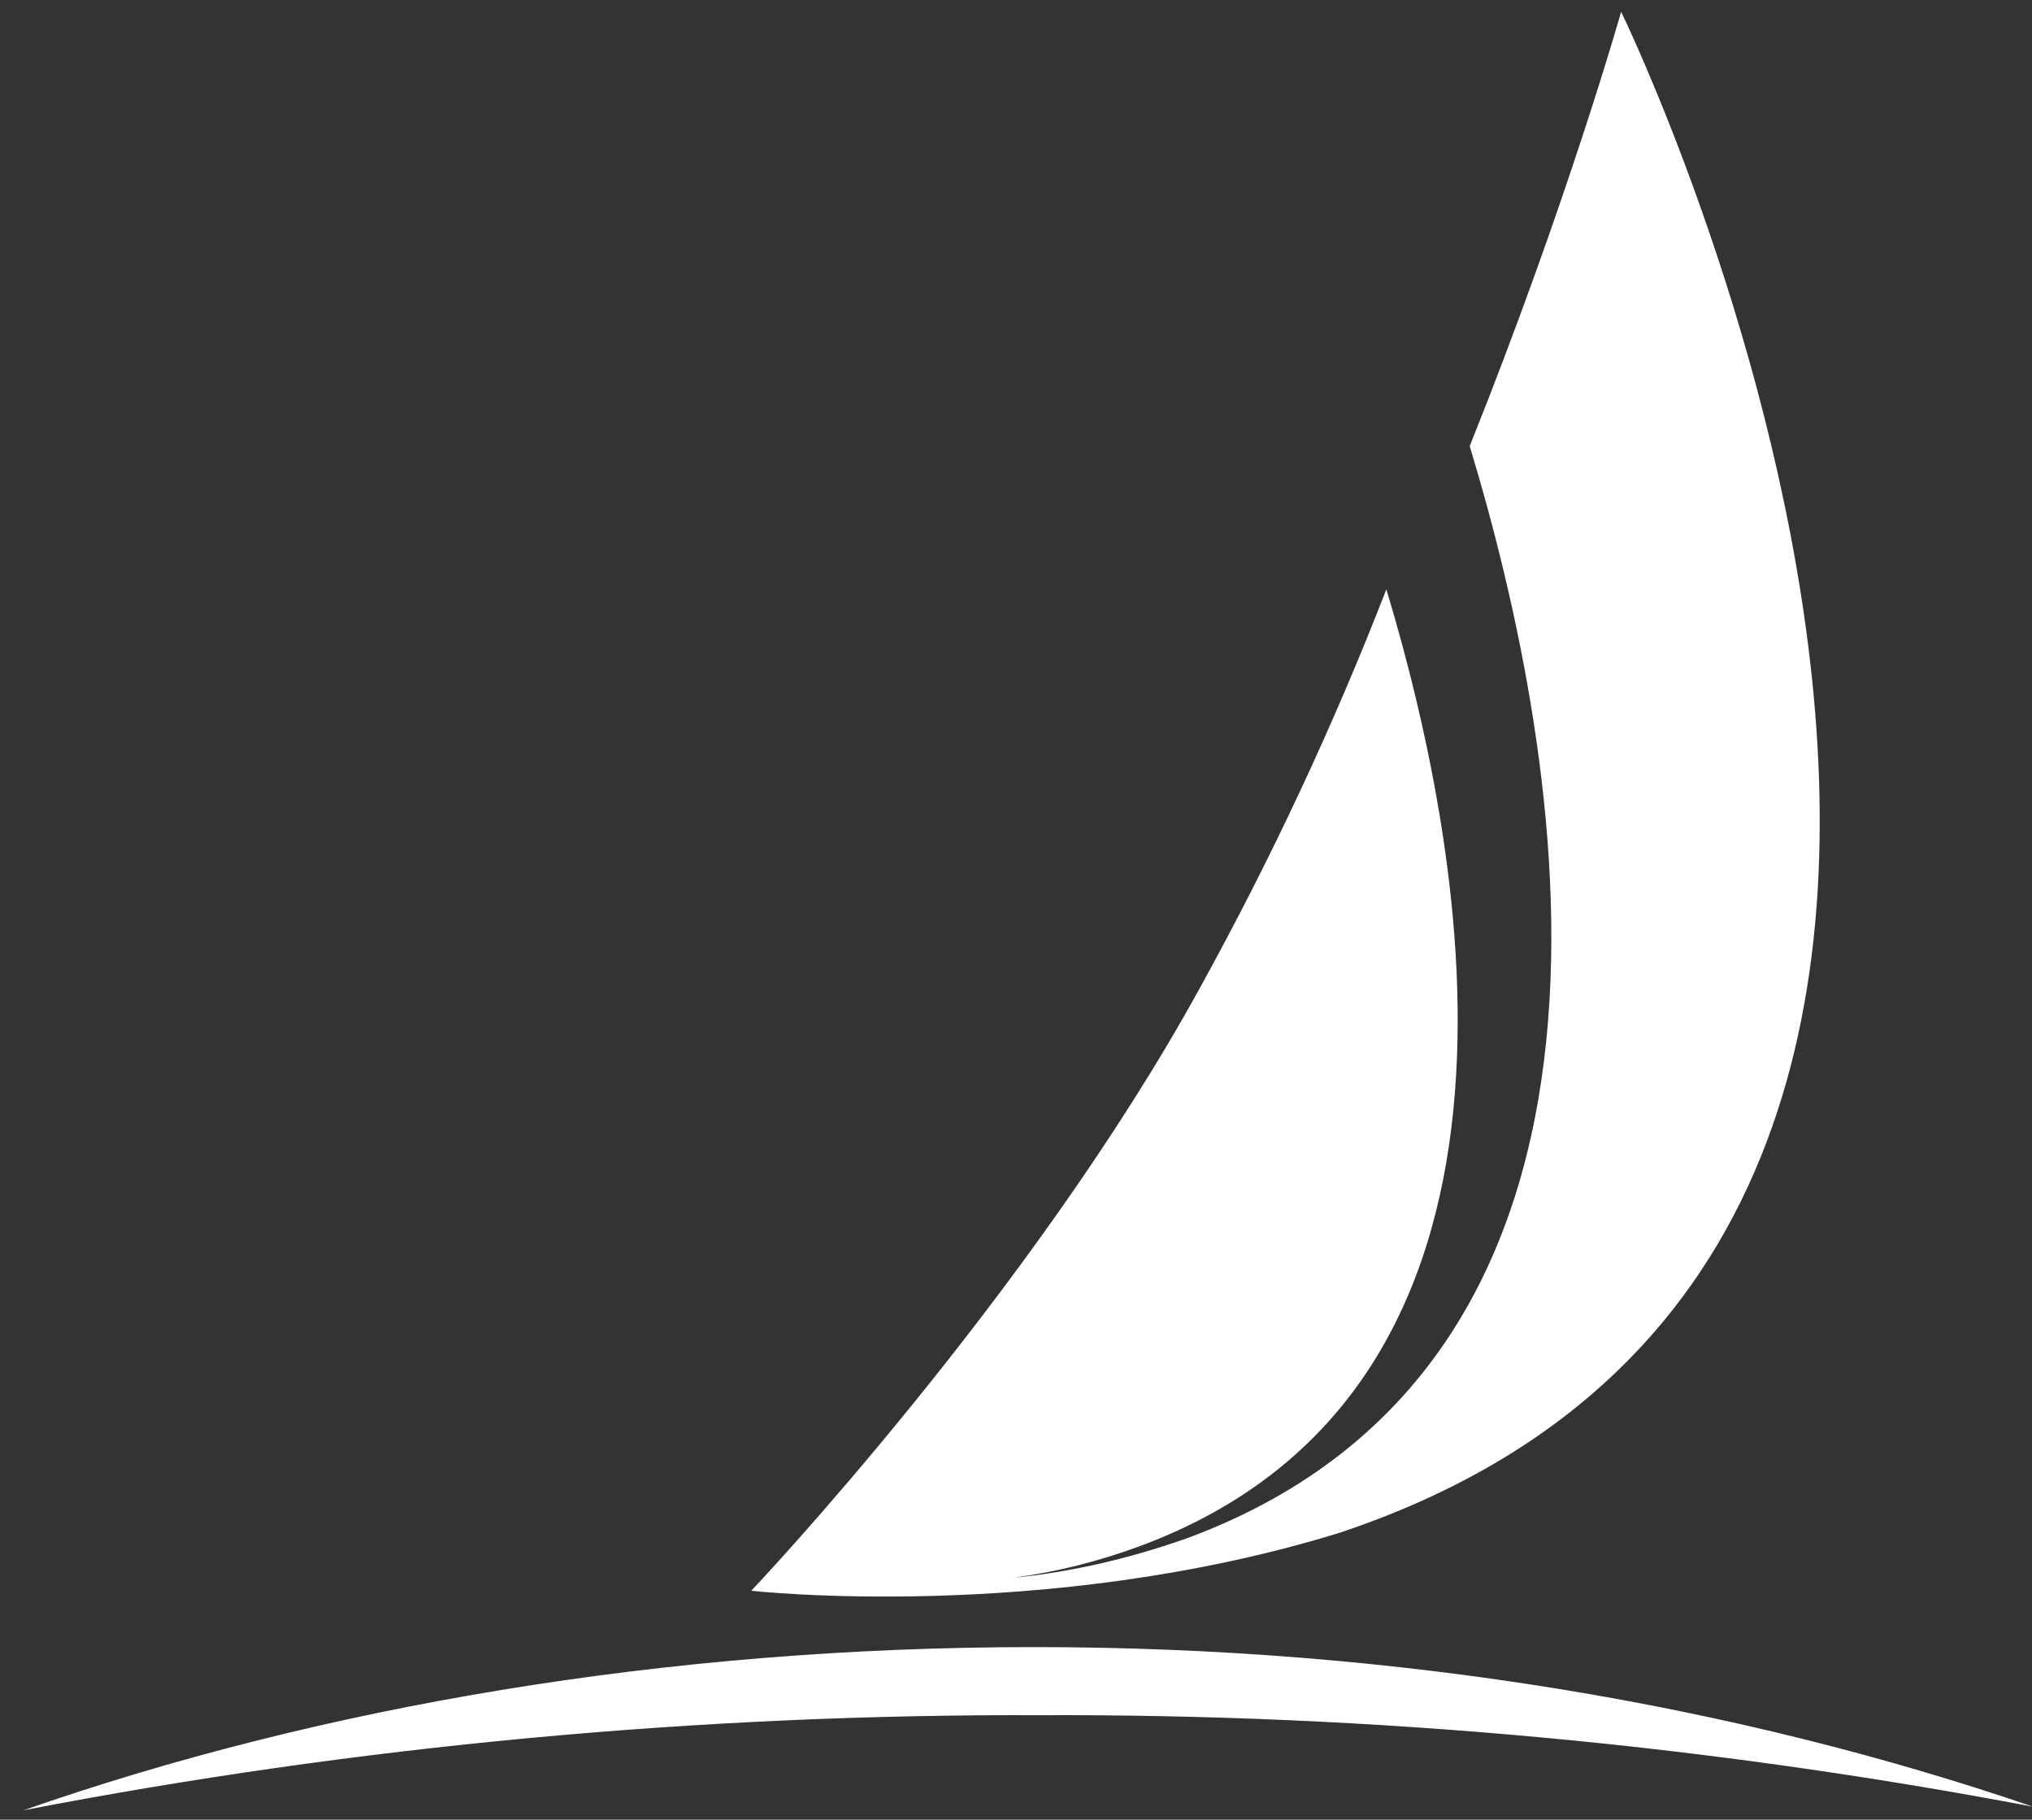
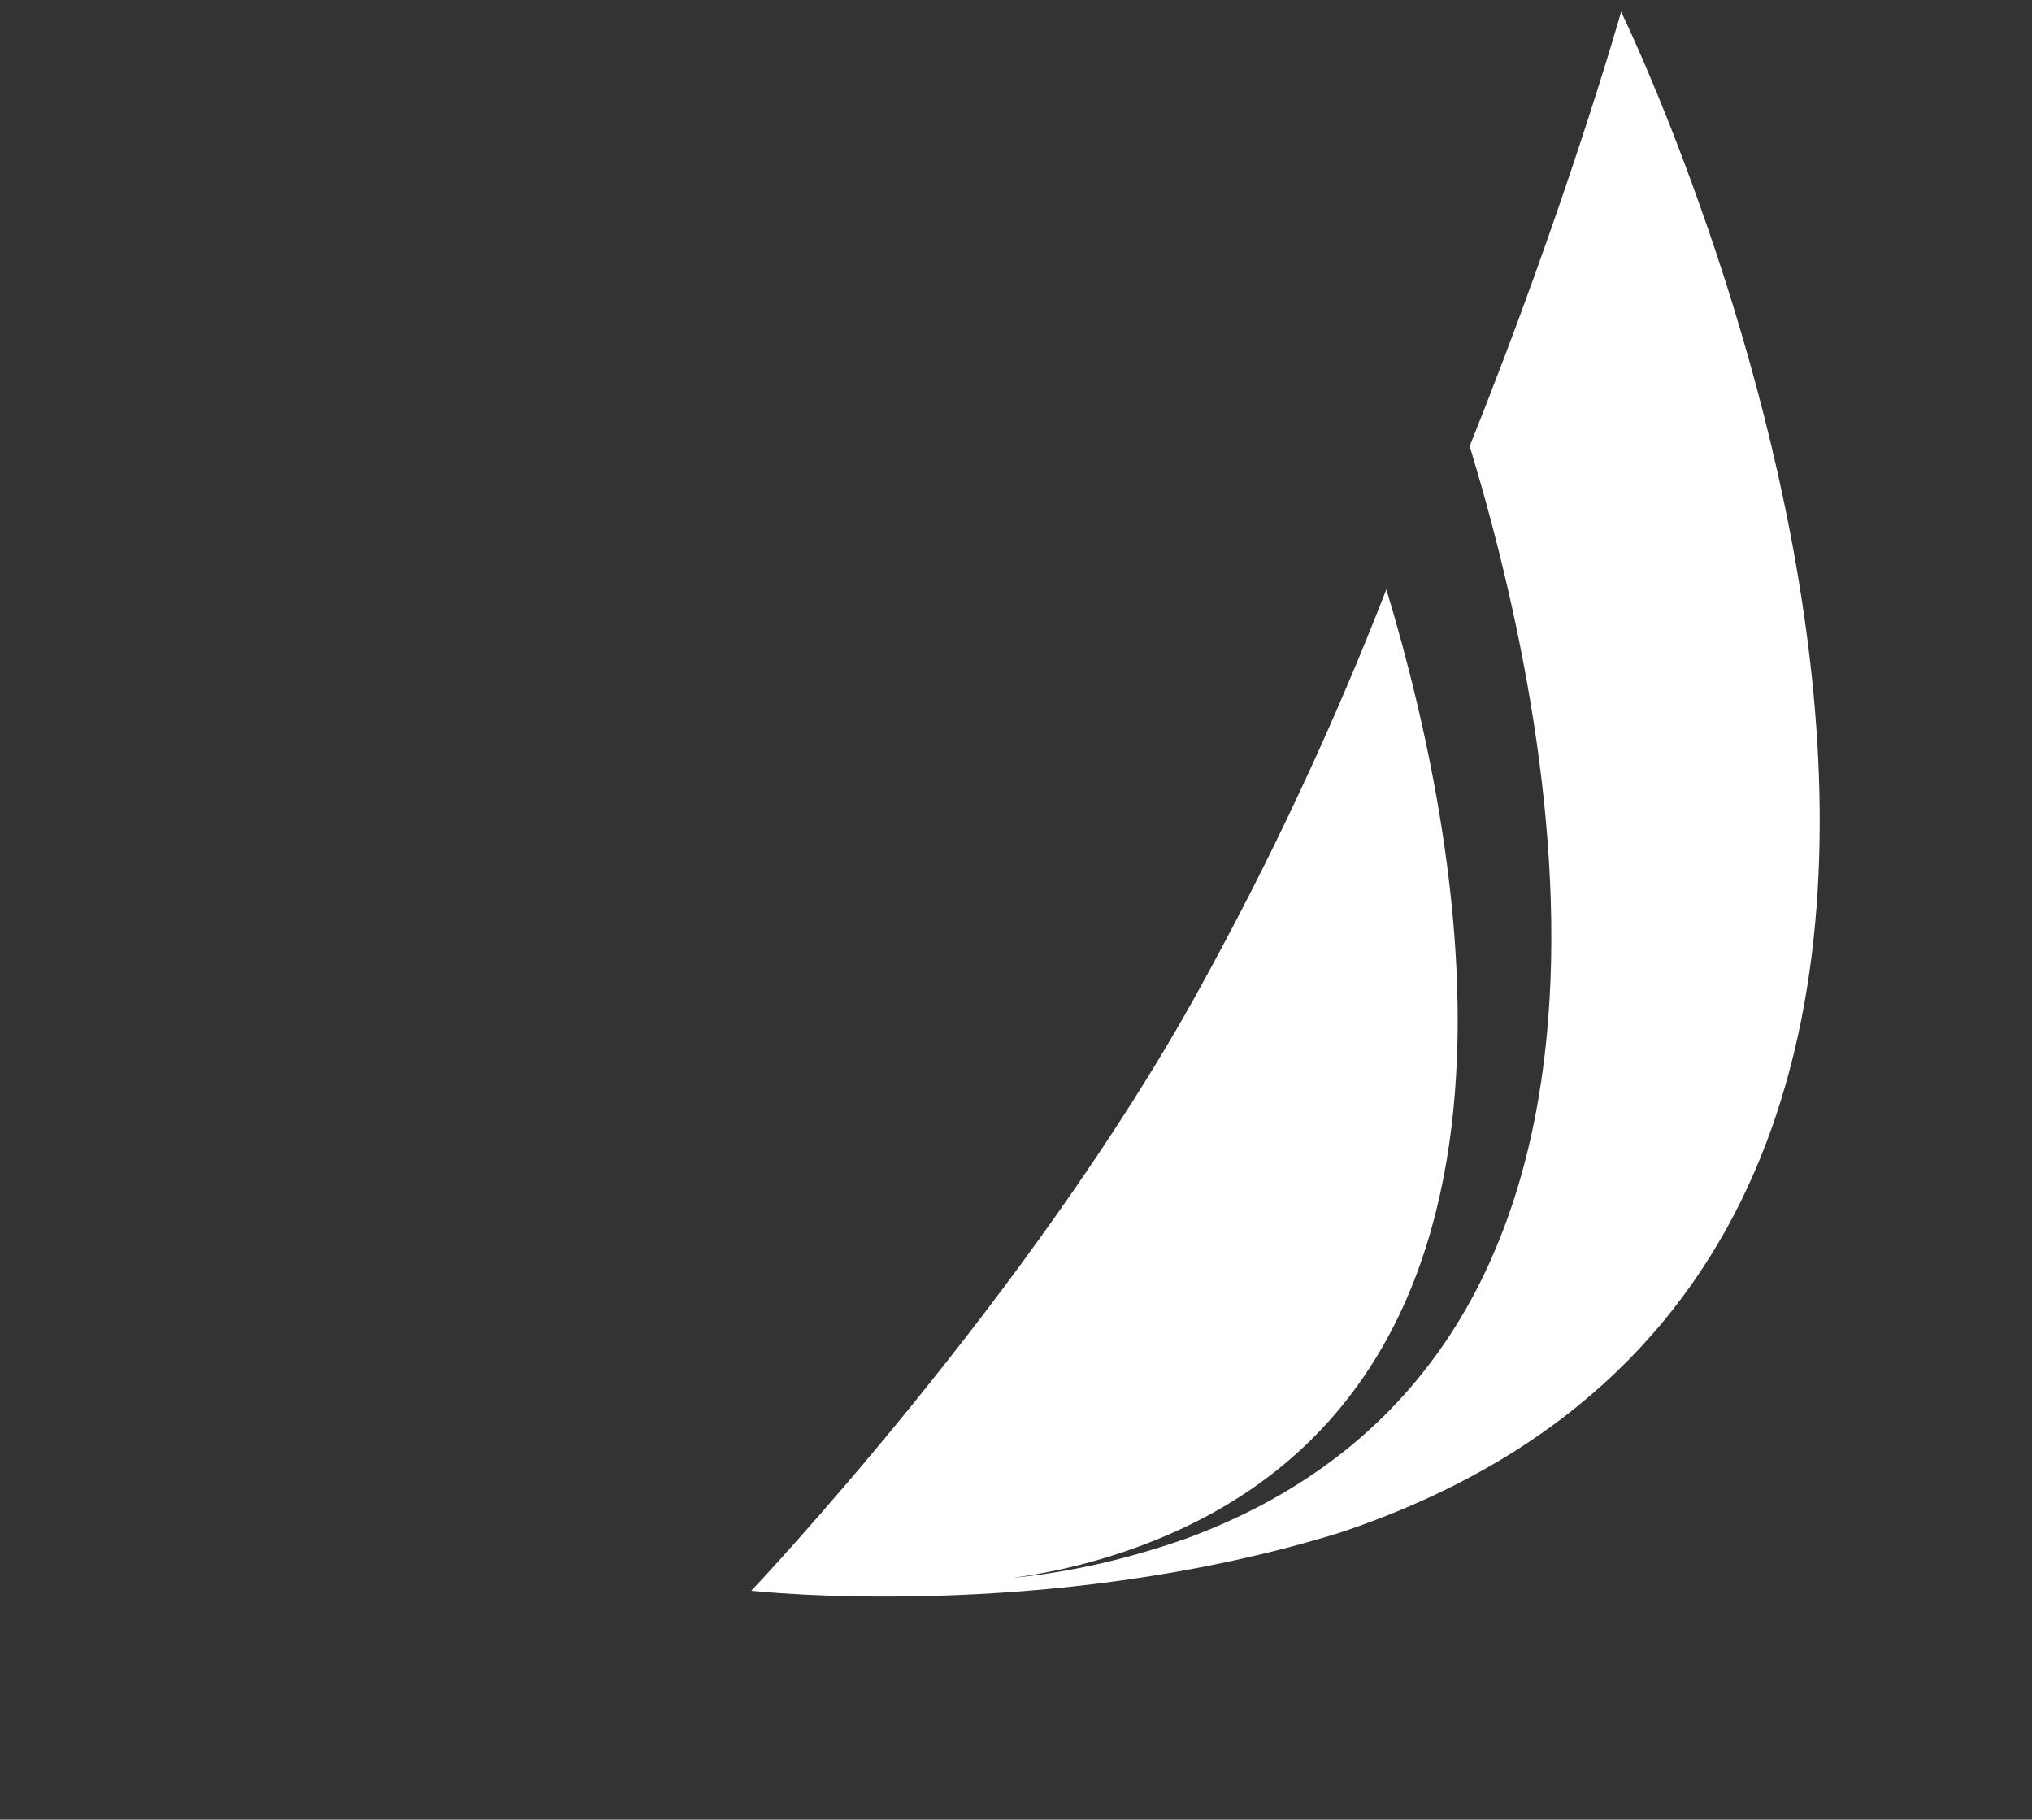
<svg xmlns="http://www.w3.org/2000/svg" id="Layer_1" x="0px" y="0px" viewBox="0 0 173.1 155" style="enable-background:new 0 0 173.1 155;" xml:space="preserve">
  <rect x="0" y="0" width="173.1" height="155" fill="#333333" stroke="none" />
  <style type="text/css">	.st0{fill:#FFFFFF;}</style>
  <path class="st0" d="M114,130.6C189.1,105.7,138.1,1,138.1,1s-4.6,16.3-12.9,37c8,26.4,17.4,77.6-24,93c-4.8,1.7-9.8,2.9-14.9,3.4 c3.7-0.5,7.3-1.4,10.8-2.7c36.2-13.4,28-58.3,21-81.5c-4.5,11.6-9.8,22.9-15.8,33.8C87.9,110.3,64,135.5,64,135.5 S88.9,138.3,114,130.6" />
-   <path class="st0" d="M88.1,140.3c-31.4,0-60.9,5.1-86.1,13.9c28.5-5.5,57.5-8.2,86.6-8.1c28.4-0.1,56.7,2.5,84.6,7.8 C148.1,145.3,119.1,140.3,88.1,140.3" />
</svg>